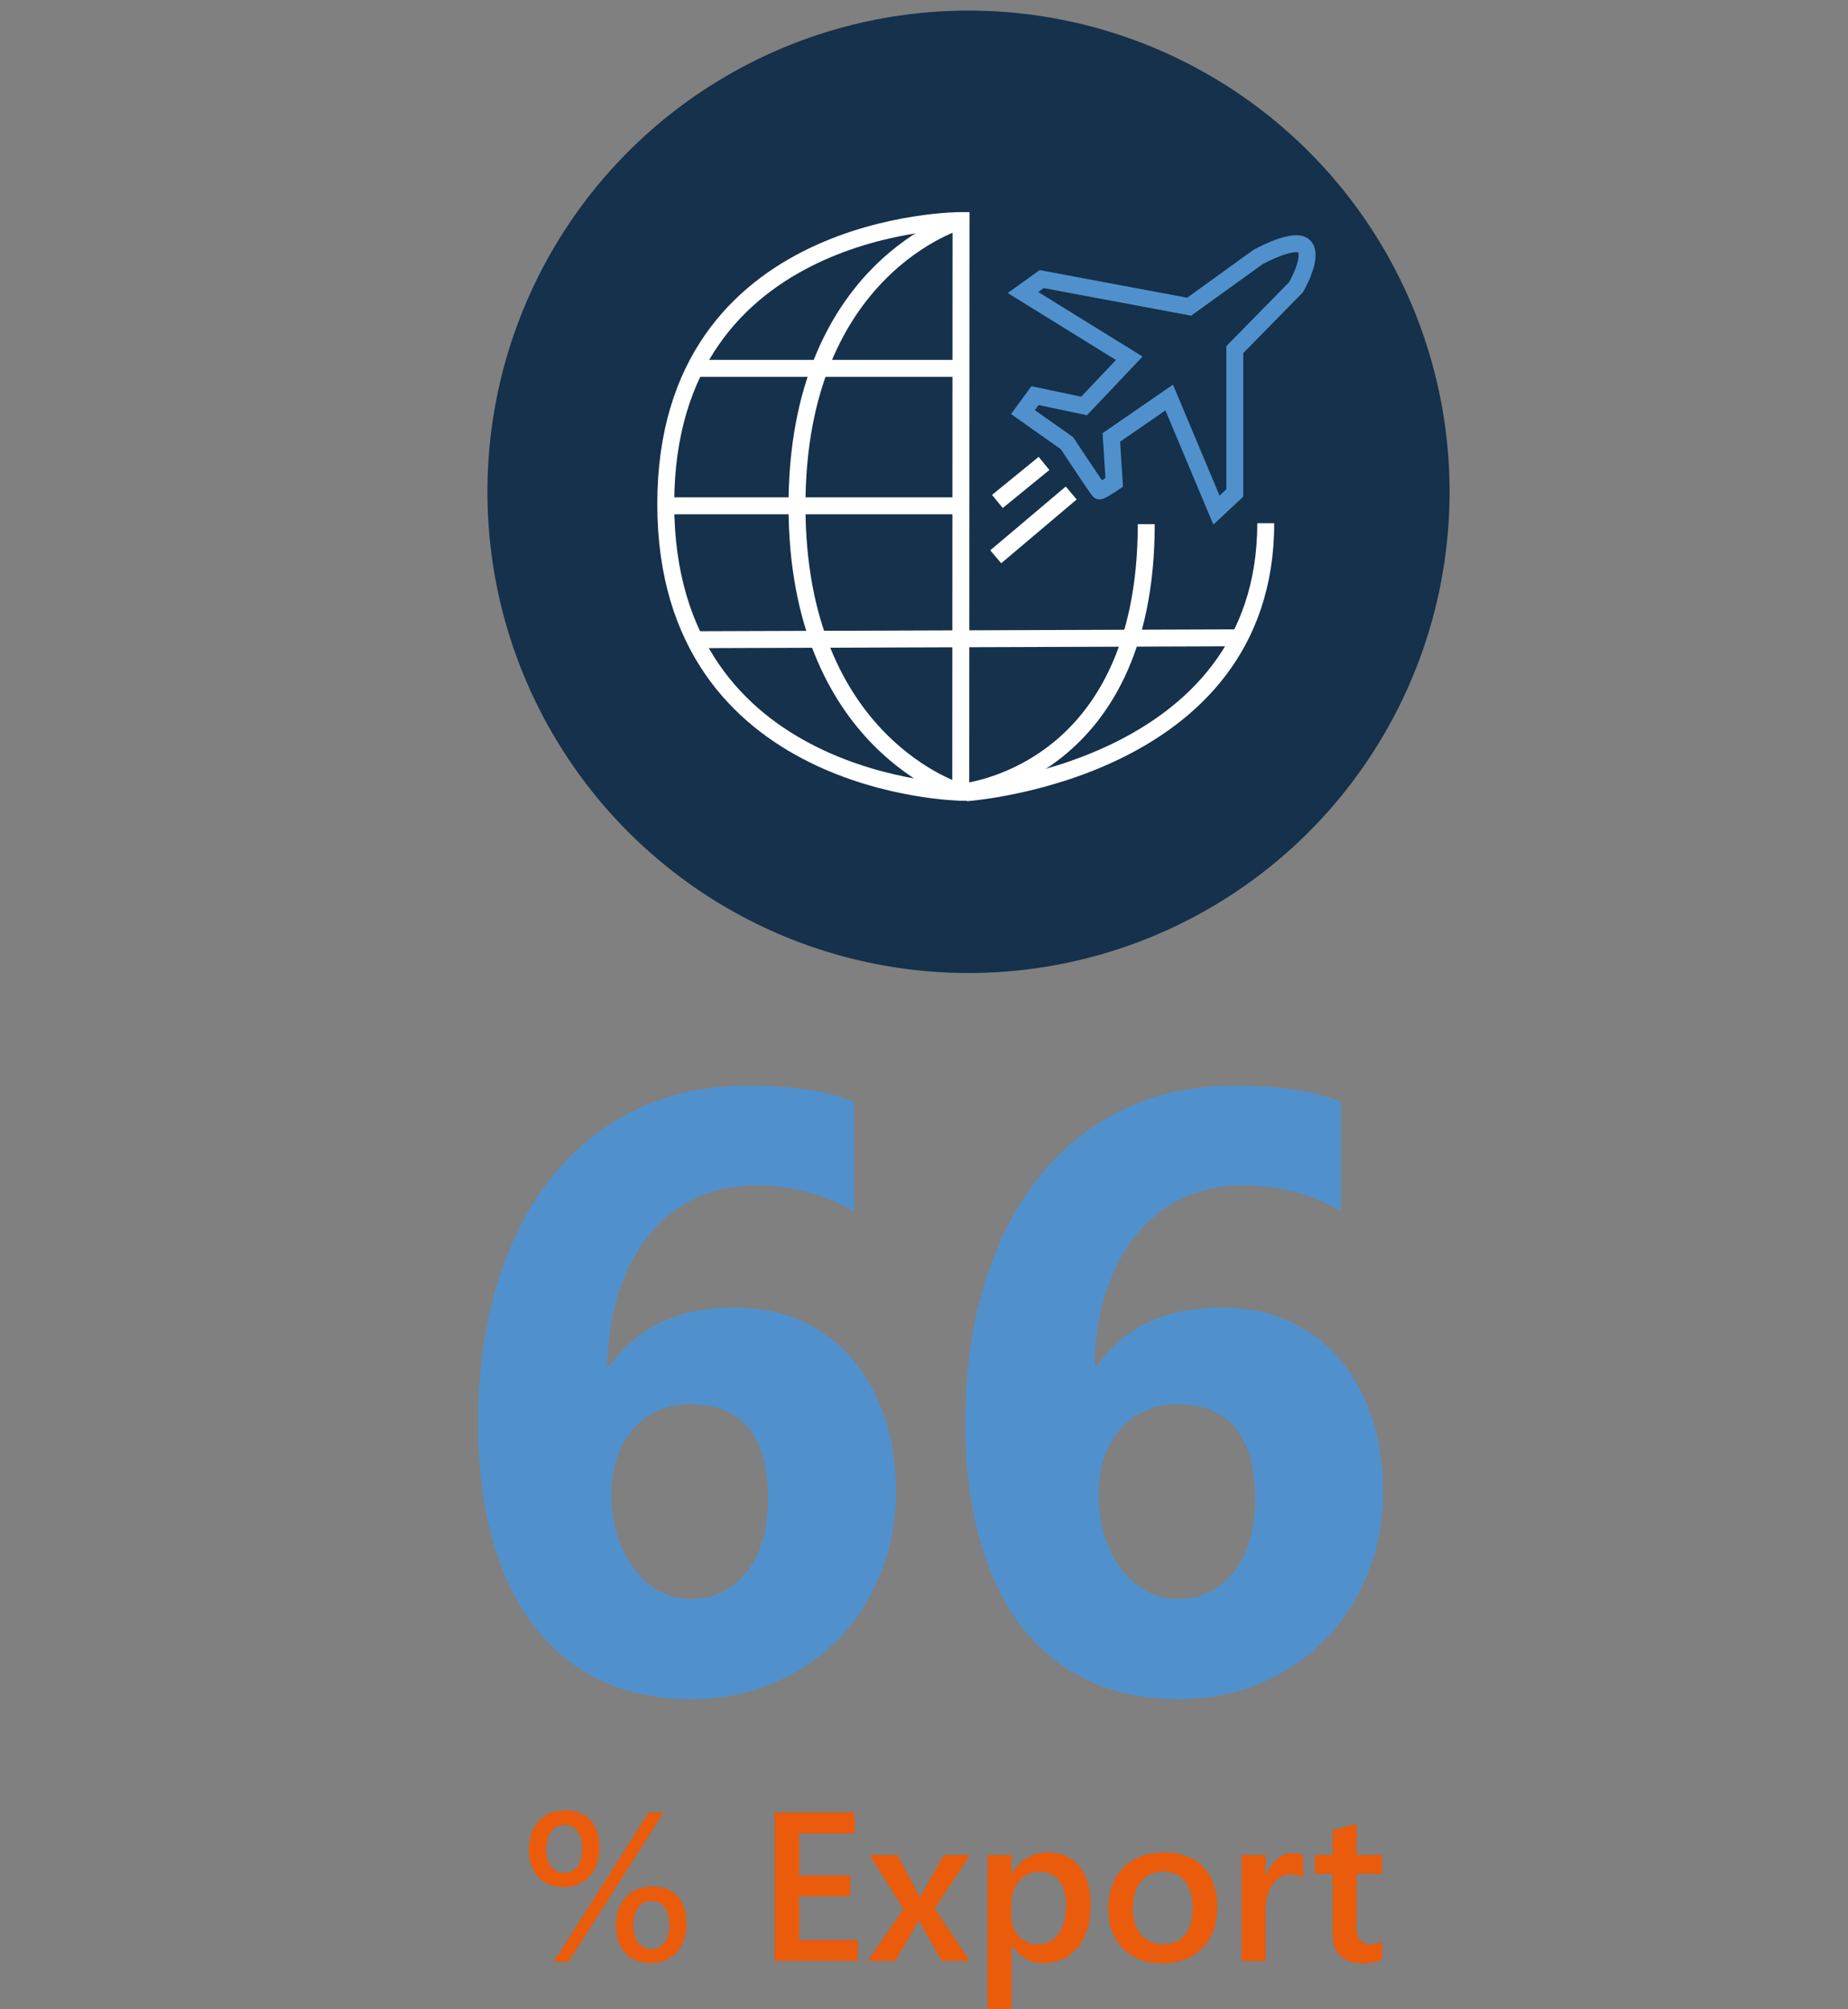
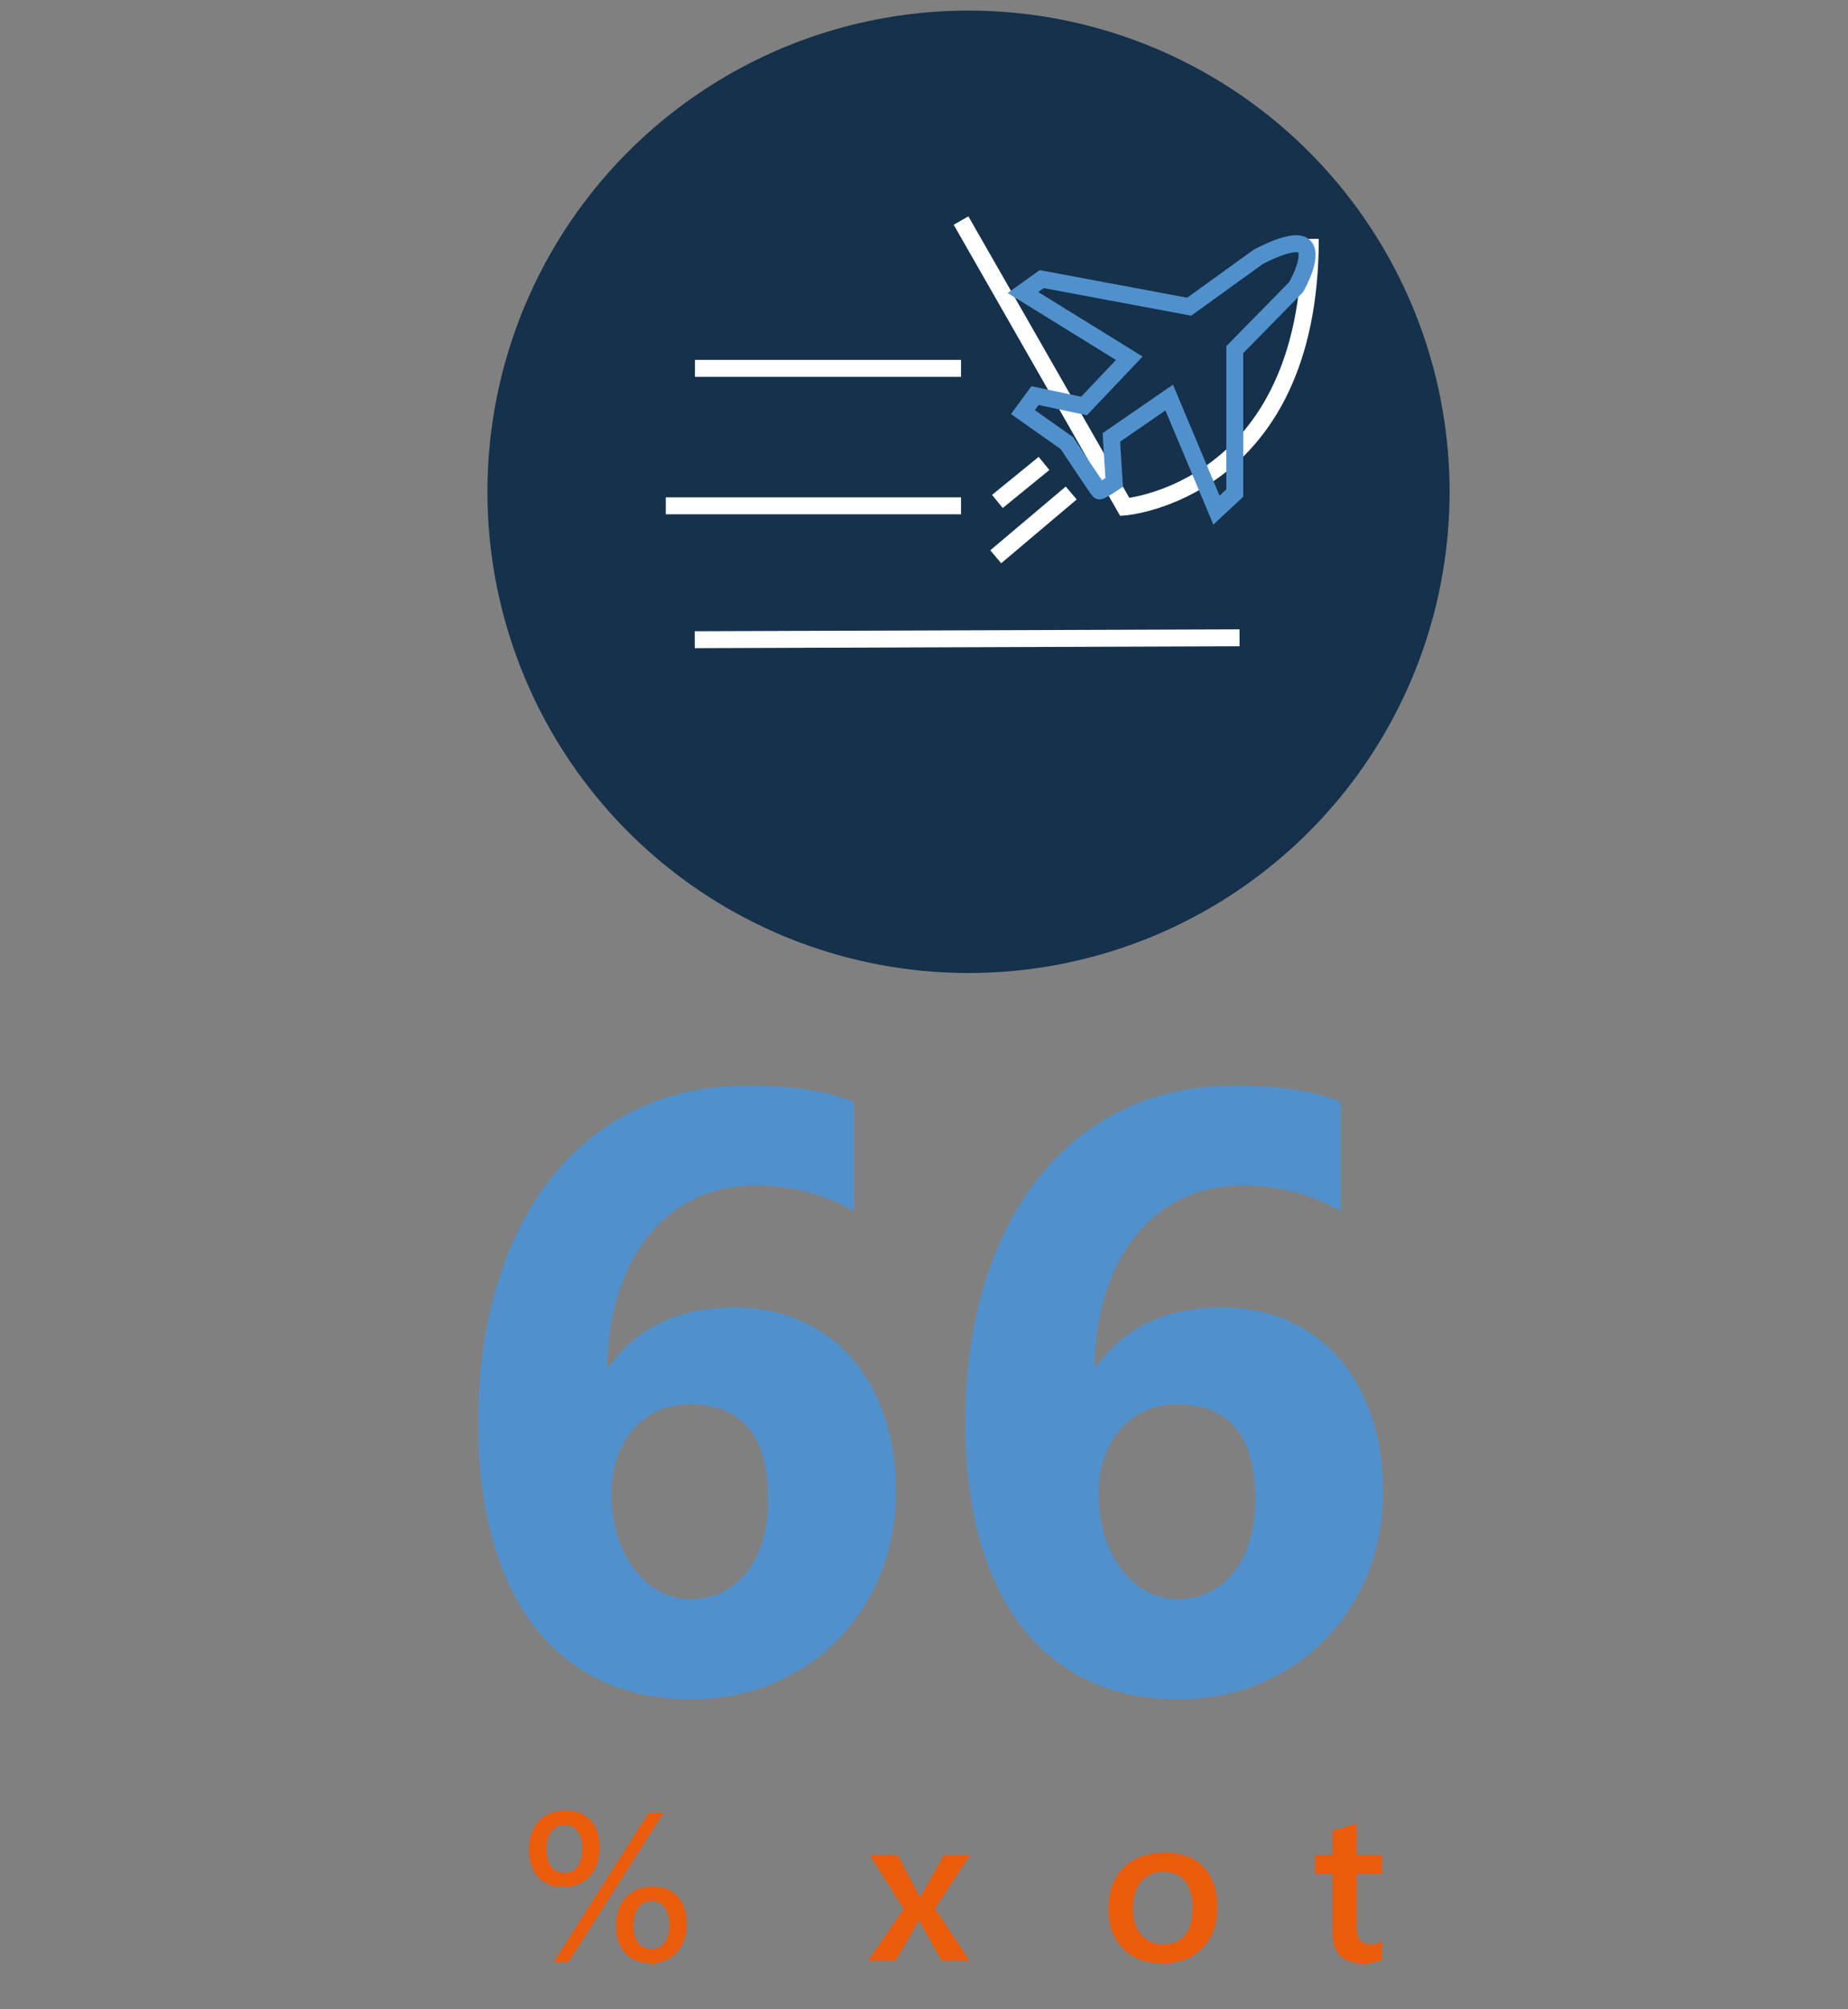
<svg xmlns="http://www.w3.org/2000/svg" version="1.1" id="Calque_1" x="0px" y="0px" viewBox="0 0 130.916 142.298" enable-background="new 0 0 130.916 142.298" xml:space="preserve">
  <rect x="0" y="0" width="130.916" height="142.298" fill="#808080" stroke="none" />
  <g>
    <path fill="#5091CD" d="M63.466,105.632c0,2.07-0.362,4.004-1.084,5.801c-0.723,1.797-1.729,3.354-3.018,4.673   s-2.823,2.354-4.6,3.105c-1.777,0.751-3.721,1.128-5.83,1.128c-2.363,0-4.478-0.439-6.343-1.318   c-1.865-0.879-3.442-2.153-4.731-3.823s-2.275-3.716-2.959-6.138c-0.684-2.421-1.025-5.166-1.025-8.232   c0-3.613,0.444-6.889,1.333-9.829c0.889-2.939,2.158-5.454,3.809-7.544c1.65-2.09,3.647-3.706,5.991-4.849s4.98-1.714,7.91-1.714   c3.242,0,5.761,0.381,7.559,1.143v7.734c-2.129-1.211-4.453-1.816-6.973-1.816c-1.563,0-2.979,0.303-4.248,0.908   c-1.27,0.605-2.358,1.465-3.267,2.578s-1.622,2.457-2.139,4.028c-0.518,1.572-0.796,3.325-0.835,5.259h0.176   c1.992-2.754,4.932-4.131,8.818-4.131c1.738,0,3.311,0.312,4.717,0.938c1.406,0.625,2.607,1.509,3.604,2.651   s1.768,2.515,2.314,4.116C63.192,101.901,63.466,103.679,63.466,105.632z M54.414,106.217c0-4.512-1.846-6.768-5.537-6.768   c-0.84,0-1.602,0.157-2.285,0.469c-0.684,0.312-1.27,0.752-1.758,1.318c-0.488,0.567-0.864,1.235-1.128,2.007   c-0.264,0.772-0.396,1.626-0.396,2.563c0,1.036,0.136,2.002,0.41,2.9c0.273,0.898,0.659,1.685,1.157,2.358s1.088,1.206,1.772,1.597   c0.684,0.391,1.445,0.586,2.285,0.586c0.839,0,1.597-0.171,2.271-0.513c0.674-0.341,1.25-0.82,1.729-1.436   c0.479-0.615,0.845-1.357,1.099-2.227C54.286,108.205,54.414,107.253,54.414,106.217z" />
    <path fill="#5091CD" d="M97.978,105.632c0,2.07-0.362,4.004-1.084,5.801c-0.723,1.797-1.729,3.354-3.018,4.673   s-2.823,2.354-4.6,3.105c-1.777,0.751-3.721,1.128-5.83,1.128c-2.363,0-4.478-0.439-6.343-1.318   c-1.865-0.879-3.442-2.153-4.731-3.823s-2.275-3.716-2.959-6.138c-0.684-2.421-1.025-5.166-1.025-8.232   c0-3.613,0.444-6.889,1.333-9.829c0.889-2.939,2.158-5.454,3.809-7.544c1.65-2.09,3.647-3.706,5.991-4.849s4.98-1.714,7.91-1.714   c3.242,0,5.761,0.381,7.559,1.143v7.734c-2.129-1.211-4.453-1.816-6.973-1.816c-1.563,0-2.979,0.303-4.248,0.908   c-1.27,0.605-2.358,1.465-3.267,2.578s-1.622,2.457-2.139,4.028c-0.518,1.572-0.796,3.325-0.835,5.259h0.176   c1.992-2.754,4.932-4.131,8.818-4.131c1.738,0,3.311,0.312,4.717,0.938c1.406,0.625,2.607,1.509,3.604,2.651   s1.768,2.515,2.314,4.116C97.704,101.901,97.978,103.679,97.978,105.632z M88.925,106.217c0-4.512-1.846-6.768-5.537-6.768   c-0.84,0-1.602,0.157-2.285,0.469c-0.684,0.312-1.27,0.752-1.758,1.318c-0.488,0.567-0.864,1.235-1.128,2.007   c-0.264,0.772-0.396,1.626-0.396,2.563c0,1.036,0.136,2.002,0.41,2.9c0.273,0.898,0.659,1.685,1.157,2.358s1.088,1.206,1.772,1.597   c0.684,0.391,1.445,0.586,2.285,0.586c0.839,0,1.597-0.171,2.271-0.513c0.674-0.341,1.25-0.82,1.729-1.436   c0.479-0.615,0.845-1.357,1.099-2.227C88.798,108.205,88.925,107.253,88.925,106.217z" />
  </g>
  <g>
    <path fill="#EA5B0C" d="M39.899,133.643c-0.742,0-1.333-0.238-1.772-0.714c-0.439-0.477-0.659-1.112-0.659-1.908   c0-0.869,0.232-1.554,0.699-2.055c0.466-0.5,1.095-0.751,1.886-0.751c0.767,0,1.361,0.232,1.784,0.696   c0.422,0.464,0.633,1.115,0.633,1.955s-0.236,1.513-0.71,2.019C41.286,133.39,40.665,133.643,39.899,133.643z M40.001,129.241   c-0.4,0-0.717,0.154-0.948,0.462c-0.232,0.308-0.349,0.729-0.349,1.267c0,0.527,0.114,0.938,0.341,1.23   c0.228,0.293,0.538,0.439,0.934,0.439s0.706-0.152,0.931-0.457c0.225-0.306,0.337-0.729,0.337-1.271   c0-0.527-0.111-0.938-0.333-1.23C40.691,129.387,40.387,129.241,40.001,129.241z M47.01,128.37l-6.738,10.576h-1.047l6.73-10.576   H47.01z M46.066,139.034c-0.742,0-1.333-0.238-1.772-0.714c-0.439-0.477-0.659-1.112-0.659-1.908c0-0.869,0.232-1.554,0.699-2.055   c0.466-0.5,1.095-0.751,1.886-0.751c0.767,0,1.361,0.232,1.784,0.696c0.422,0.464,0.633,1.115,0.633,1.955s-0.236,1.513-0.71,2.019   C47.453,138.781,46.832,139.034,46.066,139.034z M46.168,134.632c-0.4,0-0.717,0.154-0.948,0.462   c-0.232,0.308-0.349,0.729-0.349,1.267c0,0.527,0.114,0.938,0.341,1.23c0.228,0.293,0.538,0.439,0.934,0.439   s0.706-0.152,0.931-0.457c0.225-0.306,0.337-0.729,0.337-1.271c0-0.527-0.111-0.938-0.333-1.23   C46.858,134.778,46.554,134.632,46.168,134.632z" />
-     <path fill="#EA5B0C" d="M60.773,138.873h-5.896V128.37h5.662v1.479H56.62v2.974h3.611v1.472H56.62v3.105h4.153V138.873z" />
    <path fill="#EA5B0C" d="M68.719,131.373l-2.497,3.794l2.468,3.706h-1.97l-1.318-2.322c-0.083-0.142-0.181-0.322-0.293-0.542H65.08   c-0.02,0.044-0.122,0.225-0.308,0.542l-1.341,2.322h-1.963l2.549-3.677l-2.417-3.823h1.978l1.297,2.438   c0.098,0.181,0.192,0.366,0.285,0.557h0.022l1.677-2.995H68.719z" />
-     <path fill="#EA5B0C" d="M71.693,137.766h-0.029v4.556h-1.699v-10.949h1.699v1.318h0.029c0.581-0.996,1.431-1.494,2.549-1.494   c0.952,0,1.694,0.334,2.227,1.003s0.799,1.567,0.799,2.695c0,1.25-0.301,2.251-0.901,3.003s-1.421,1.128-2.461,1.128   C72.948,139.026,72.21,138.606,71.693,137.766z M71.649,134.807v0.931c0,0.547,0.175,1.011,0.524,1.392   c0.349,0.381,0.792,0.571,1.329,0.571c0.63,0,1.124-0.245,1.483-0.736c0.358-0.49,0.538-1.176,0.538-2.055   c0-0.737-0.168-1.314-0.502-1.731c-0.335-0.418-0.787-0.627-1.358-0.627c-0.605,0-1.093,0.215-1.461,0.645   C71.833,133.626,71.649,134.163,71.649,134.807z" />
    <path fill="#EA5B0C" d="M82.328,139.049c-1.157,0-2.081-0.351-2.771-1.051c-0.691-0.701-1.037-1.63-1.037-2.787   c0-1.26,0.36-2.244,1.081-2.952c0.72-0.708,1.69-1.062,2.911-1.062c1.172,0,2.085,0.344,2.739,1.032s0.981,1.644,0.981,2.864   c0,1.196-0.354,2.154-1.059,2.875C84.467,138.688,83.519,139.049,82.328,139.049z M82.409,132.551   c-0.664,0-1.189,0.232-1.575,0.696s-0.578,1.104-0.578,1.919c0,0.786,0.195,1.405,0.586,1.856c0.391,0.452,0.913,0.678,1.567,0.678   c0.669,0,1.183-0.223,1.542-0.667c0.358-0.444,0.538-1.076,0.538-1.896c0-0.825-0.18-1.463-0.538-1.912   C83.591,132.776,83.078,132.551,82.409,132.551z" />
-     <path fill="#EA5B0C" d="M92.311,132.991c-0.205-0.161-0.501-0.241-0.887-0.241c-0.503,0-0.923,0.227-1.26,0.681   s-0.505,1.072-0.505,1.854v3.589H87.96v-7.5h1.699v1.545h0.029c0.166-0.527,0.421-0.938,0.765-1.233   c0.345-0.296,0.729-0.443,1.154-0.443c0.308,0,0.542,0.046,0.703,0.139V132.991z" />
    <path fill="#EA5B0C" d="M97.899,138.792c-0.332,0.166-0.769,0.249-1.311,0.249c-1.455,0-2.183-0.698-2.183-2.095v-4.24h-1.253   v-1.333h1.253v-1.736l1.699-0.483v2.22h1.794v1.333h-1.794v3.75c0,0.444,0.08,0.762,0.241,0.952s0.43,0.285,0.806,0.285   c0.288,0,0.537-0.083,0.747-0.249V138.792z" />
  </g>
  <g>
    <g>
      <circle fill="#15314B" cx="68.611" cy="34.83" r="34.08" />
    </g>
    <g>
      <g>
-         <path fill="none" stroke="#FFFFFF" stroke-width="1.2" stroke-miterlimit="10" d="M68.061,56.107l0.02-40.487     c0,0-20.917-0.051-20.917,20.073S68.061,56.107,68.061,56.107z" />
-         <path fill="none" stroke="#FFFFFF" stroke-width="1.2" stroke-miterlimit="10" d="M68.445,56.143c0,0,21.223-1.454,21.223-19.088     " />
-         <path fill="none" stroke="#FFFFFF" stroke-width="1.2" stroke-miterlimit="10" d="M68.082,15.62c0,0-11.621,3.289-11.621,20.203     s11.601,20.284,11.601,20.284s13.141-1.067,13.141-18.985" />
+         <path fill="none" stroke="#FFFFFF" stroke-width="1.2" stroke-miterlimit="10" d="M68.082,15.62s11.601,20.284,11.601,20.284s13.141-1.067,13.141-18.985" />
        <line fill="none" stroke="#FFFFFF" stroke-width="1.2" stroke-miterlimit="10" x1="49.233" y1="26.088" x2="68.082" y2="26.088" />
        <line fill="none" stroke="#FFFFFF" stroke-width="1.2" stroke-miterlimit="10" x1="47.165" y1="35.823" x2="68.082" y2="35.823" />
        <line fill="none" stroke="#FFFFFF" stroke-width="1.2" stroke-miterlimit="10" x1="49.217" y1="45.305" x2="87.811" y2="45.171" />
        <line fill="none" stroke="#FFFFFF" stroke-width="1.2" stroke-miterlimit="10" x1="70.657" y1="35.513" x2="73.96" y2="32.821" />
        <line fill="none" stroke="#FFFFFF" stroke-width="1.2" stroke-miterlimit="10" x1="70.54" y1="39.432" x2="75.887" y2="34.915" />
        <path fill="none" stroke="#5091CD" stroke-width="1.2" stroke-miterlimit="10" d="M75.584,31.384l-3.117-2.199l0.857-1.167     l3.472,0.733L80,25.373l-7.532-4.657l1.328-0.95l10.447,1.955l4.877-3.518c0,0,2.639-1.468,3.29-0.74     c0.651,0.729-0.593,2.873-0.593,2.873l-4.342,4.425v10.155l-1.299,1.211l-3.348-7.972l-4.098,2.824l0.202,3.187     c0,0-0.981,0.668-1.068,0.6C77.778,34.696,75.584,31.384,75.584,31.384z" />
      </g>
    </g>
    <rect x="69.446" y="42.304" fill="none" width="2.074" height="0.415" />
  </g>
</svg>